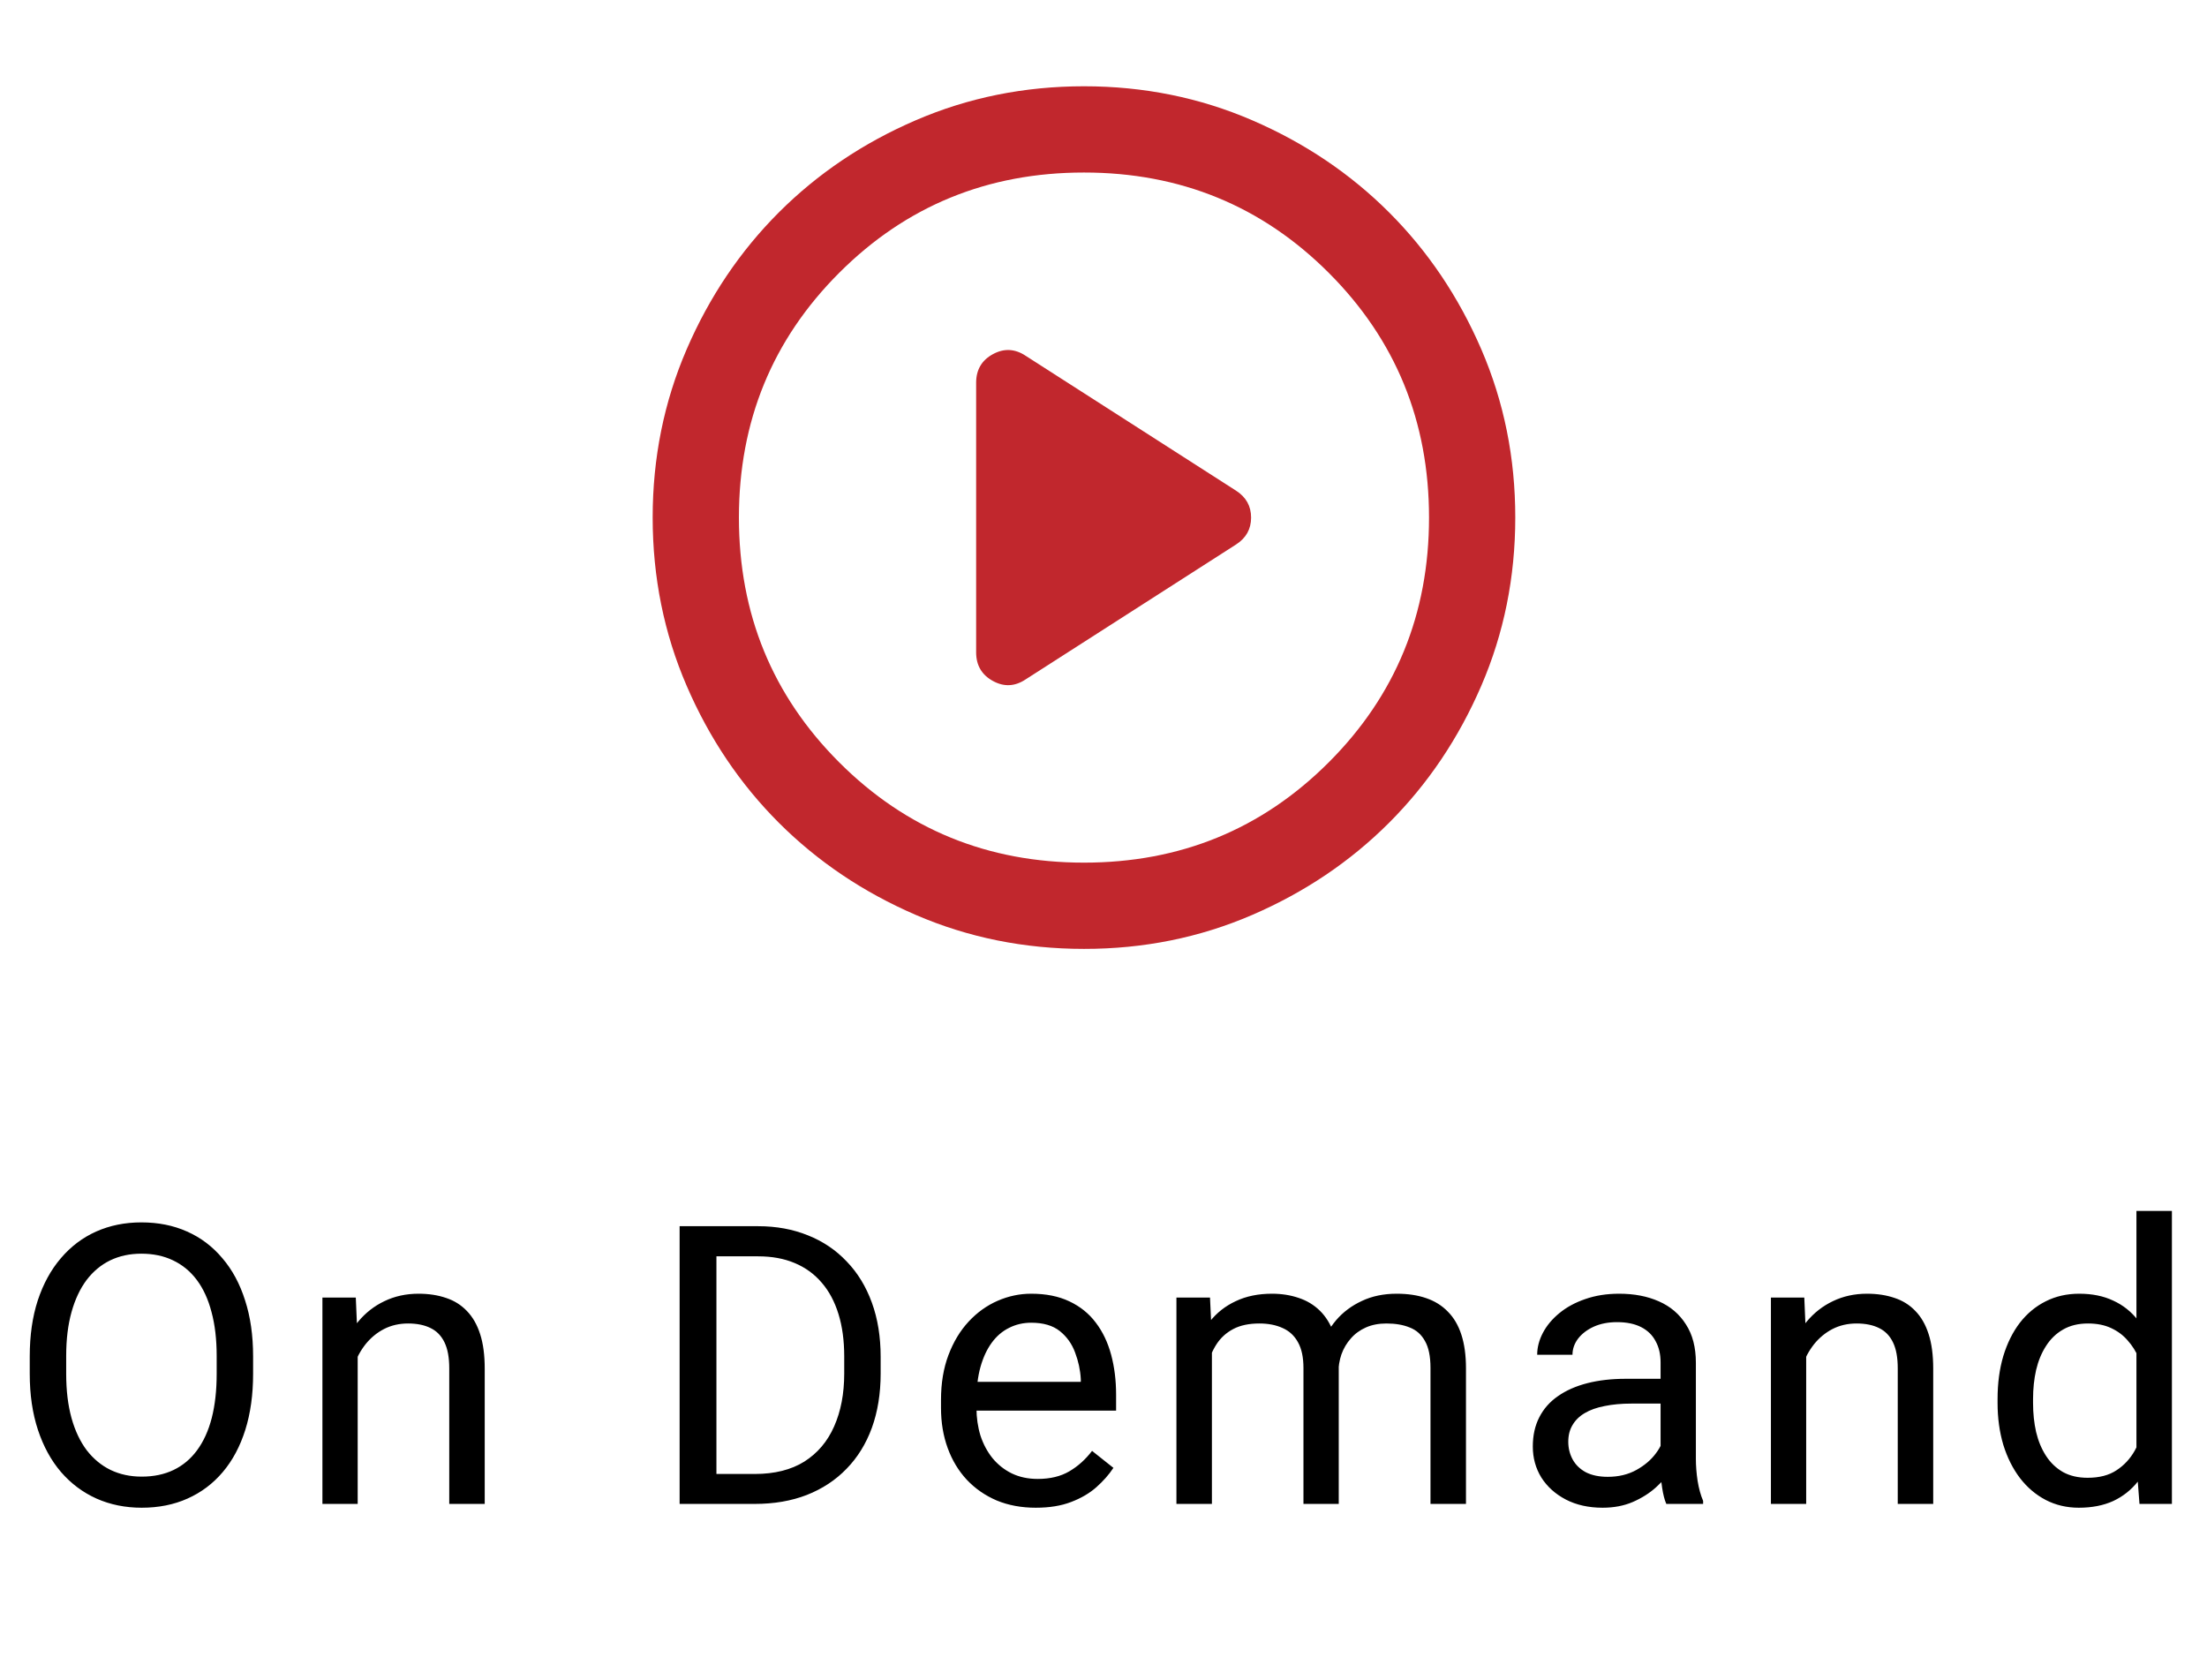
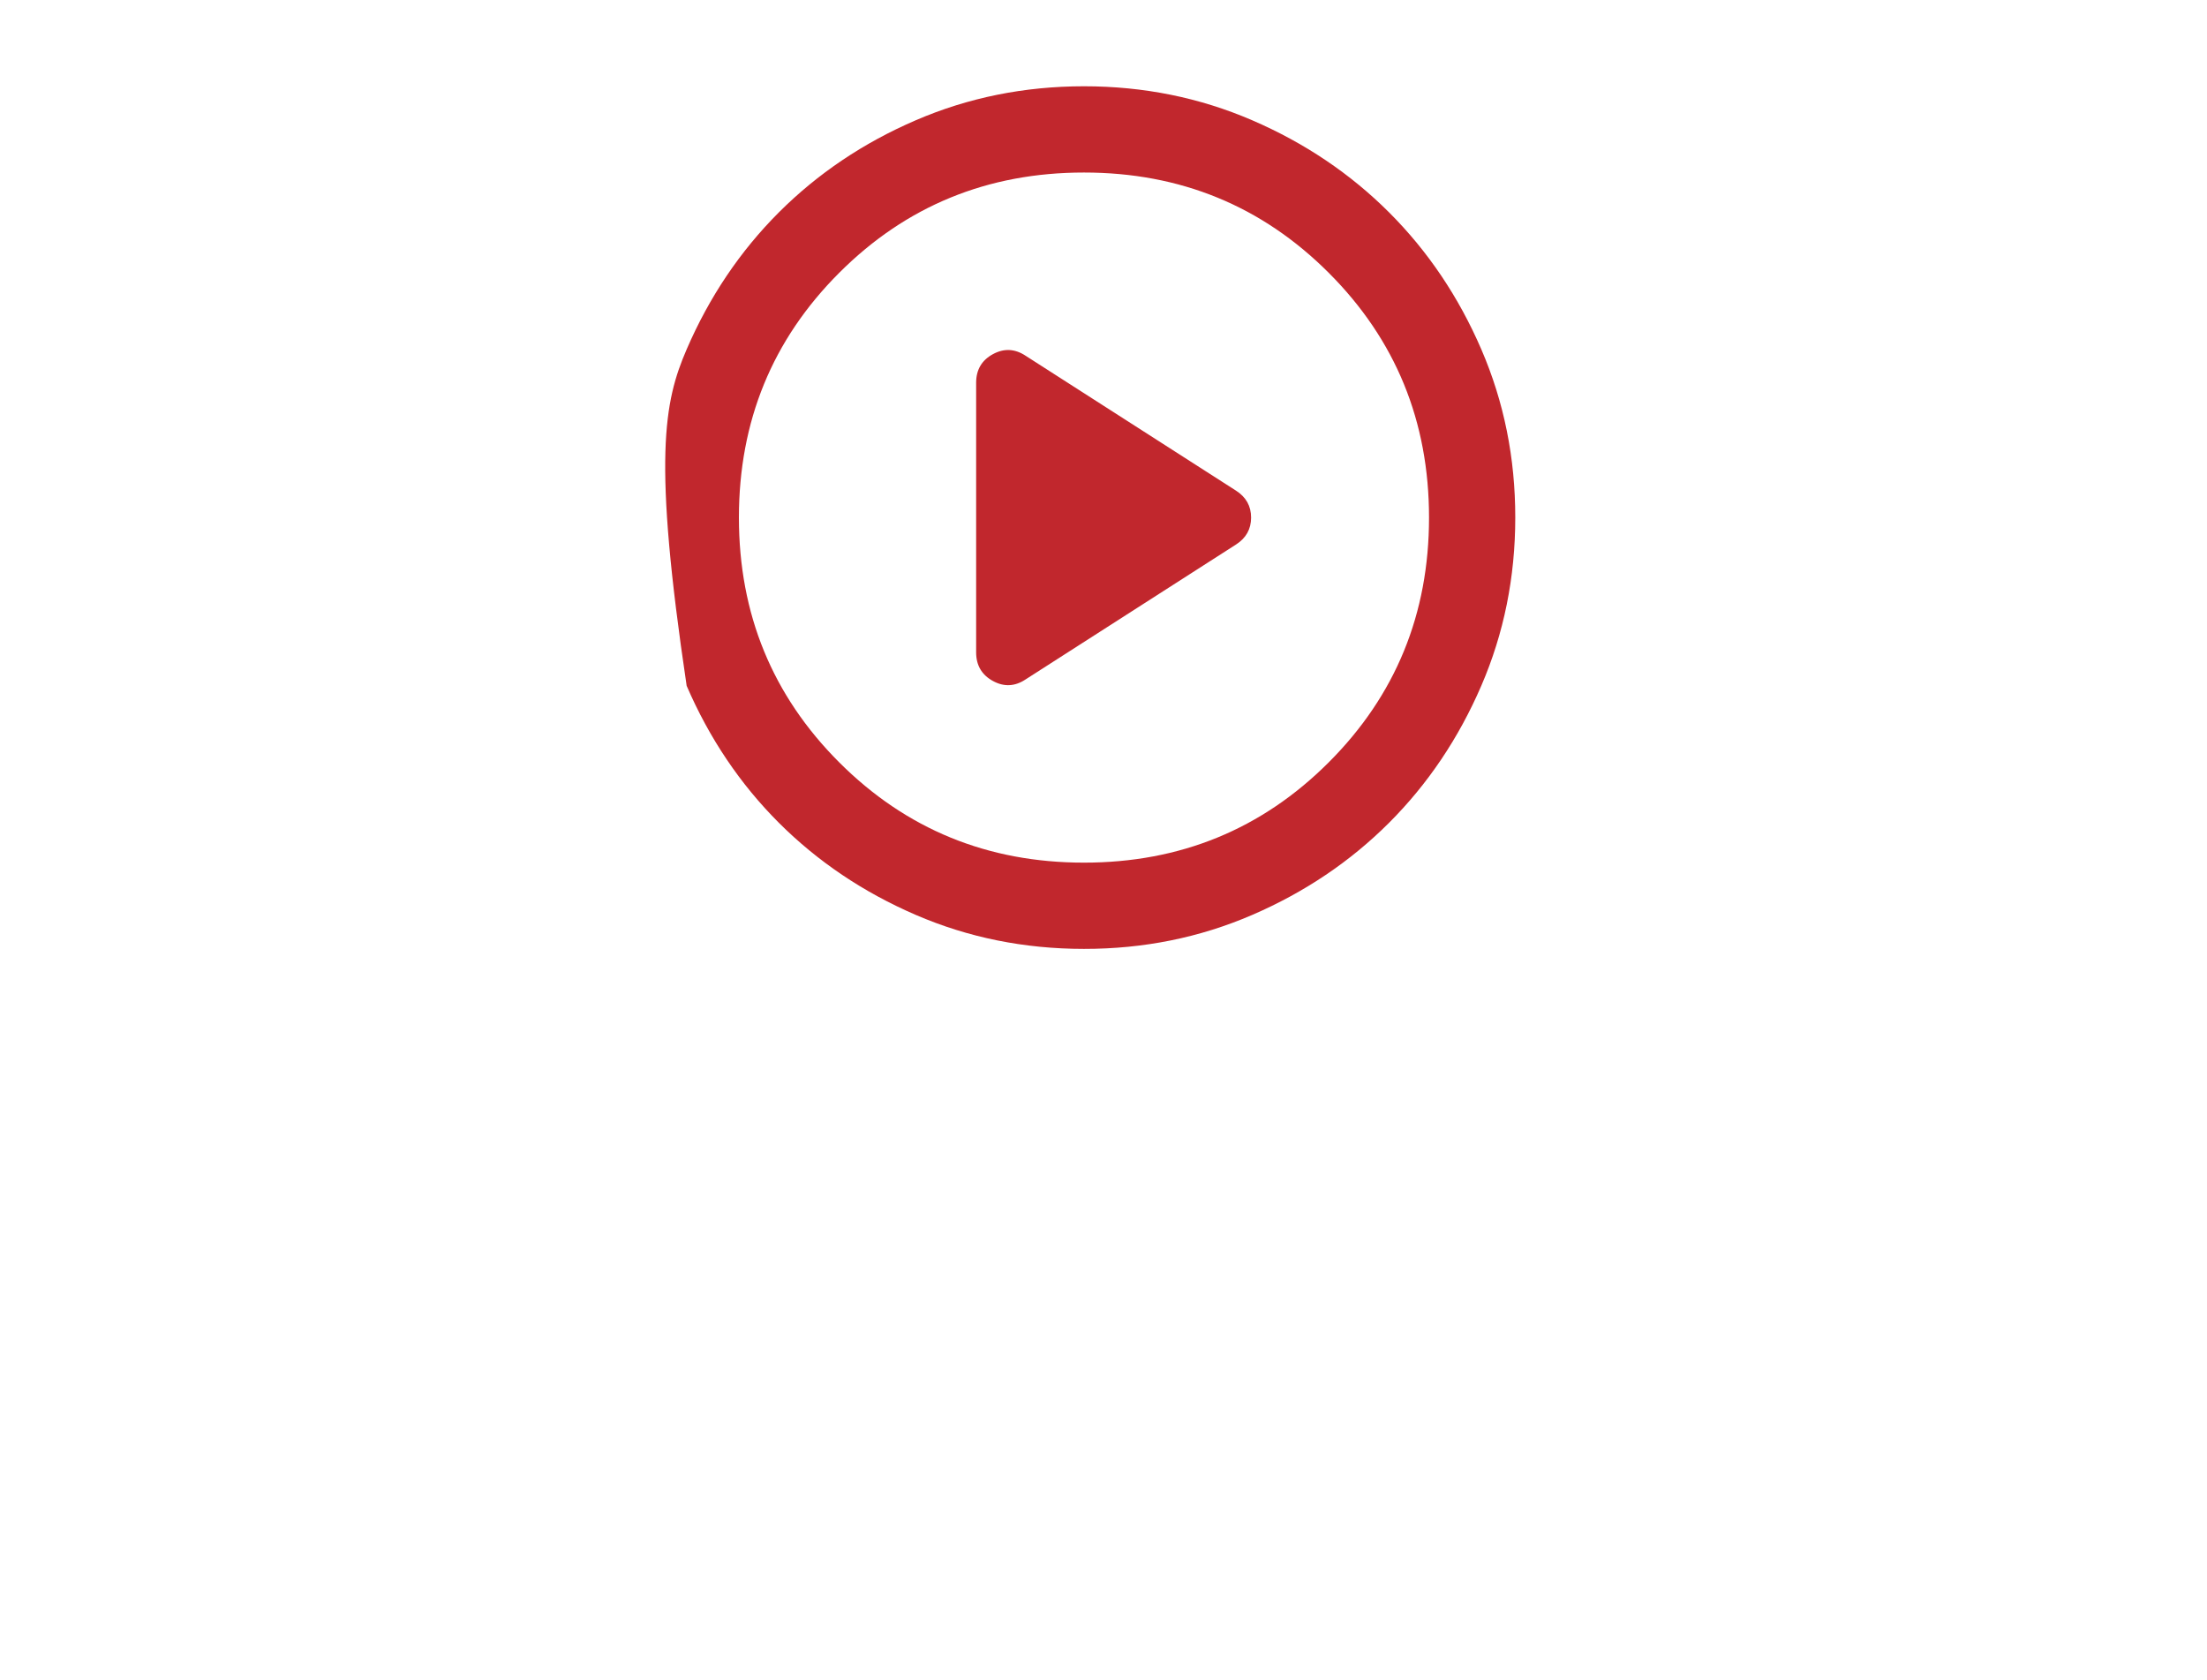
<svg xmlns="http://www.w3.org/2000/svg" width="113" height="86" viewBox="0 0 113 86" fill="none">
-   <path d="M12.959 69.441V70.34C12.959 71.408 12.825 72.365 12.559 73.211C12.292 74.057 11.908 74.777 11.406 75.369C10.905 75.962 10.303 76.414 9.6 76.727C8.903 77.039 8.122 77.195 7.256 77.195C6.416 77.195 5.645 77.039 4.941 76.727C4.245 76.414 3.639 75.962 3.125 75.369C2.617 74.777 2.223 74.057 1.943 73.211C1.663 72.365 1.523 71.408 1.523 70.34V69.441C1.523 68.374 1.66 67.42 1.934 66.58C2.214 65.734 2.607 65.014 3.115 64.422C3.623 63.823 4.225 63.367 4.922 63.055C5.625 62.742 6.396 62.586 7.236 62.586C8.102 62.586 8.883 62.742 9.58 63.055C10.283 63.367 10.885 63.823 11.387 64.422C11.895 65.014 12.282 65.734 12.549 66.58C12.822 67.42 12.959 68.374 12.959 69.441ZM11.094 70.34V69.422C11.094 68.576 11.006 67.827 10.83 67.176C10.661 66.525 10.41 65.978 10.078 65.535C9.746 65.092 9.339 64.757 8.857 64.529C8.382 64.301 7.842 64.188 7.236 64.188C6.65 64.188 6.12 64.301 5.645 64.529C5.176 64.757 4.772 65.092 4.434 65.535C4.102 65.978 3.844 66.525 3.662 67.176C3.48 67.827 3.389 68.576 3.389 69.422V70.34C3.389 71.193 3.48 71.948 3.662 72.606C3.844 73.257 4.105 73.807 4.443 74.256C4.788 74.699 5.195 75.034 5.664 75.262C6.139 75.49 6.67 75.603 7.256 75.603C7.868 75.603 8.411 75.49 8.887 75.262C9.362 75.034 9.762 74.699 10.088 74.256C10.42 73.807 10.671 73.257 10.84 72.606C11.009 71.948 11.094 71.193 11.094 70.34ZM18.314 68.689V77H16.508V66.434H18.217L18.314 68.689ZM17.885 71.316L17.133 71.287C17.139 70.564 17.247 69.897 17.455 69.285C17.663 68.667 17.956 68.13 18.334 67.674C18.712 67.218 19.161 66.867 19.682 66.619C20.209 66.365 20.792 66.238 21.43 66.238C21.951 66.238 22.419 66.31 22.836 66.453C23.253 66.59 23.607 66.811 23.9 67.117C24.2 67.423 24.428 67.82 24.584 68.309C24.74 68.79 24.818 69.38 24.818 70.076V77H23.002V70.057C23.002 69.503 22.921 69.061 22.758 68.728C22.595 68.39 22.357 68.146 22.045 67.996C21.732 67.84 21.348 67.762 20.893 67.762C20.443 67.762 20.033 67.856 19.662 68.045C19.297 68.234 18.982 68.494 18.715 68.826C18.454 69.158 18.249 69.539 18.1 69.969C17.956 70.392 17.885 70.841 17.885 71.316ZM38.645 77H35.676L35.695 75.467H38.645C39.66 75.467 40.507 75.255 41.184 74.832C41.861 74.402 42.368 73.803 42.707 73.035C43.052 72.26 43.225 71.356 43.225 70.32V69.451C43.225 68.637 43.127 67.915 42.932 67.283C42.736 66.645 42.45 66.108 42.072 65.672C41.695 65.229 41.232 64.894 40.685 64.666C40.145 64.438 39.523 64.324 38.82 64.324H35.617V62.781H38.82C39.751 62.781 40.601 62.938 41.369 63.25C42.137 63.556 42.798 64.002 43.352 64.588C43.911 65.167 44.341 65.87 44.641 66.697C44.94 67.518 45.09 68.442 45.09 69.471V70.32C45.09 71.349 44.94 72.277 44.641 73.103C44.341 73.924 43.908 74.624 43.342 75.203C42.782 75.783 42.105 76.228 41.31 76.541C40.523 76.847 39.634 77 38.645 77ZM36.682 62.781V77H34.797V62.781H36.682ZM53.033 77.195C52.297 77.195 51.63 77.072 51.031 76.824C50.439 76.57 49.928 76.216 49.498 75.76C49.075 75.304 48.749 74.764 48.522 74.139C48.294 73.514 48.18 72.83 48.18 72.088V71.678C48.18 70.818 48.307 70.053 48.56 69.383C48.815 68.706 49.16 68.133 49.596 67.664C50.032 67.195 50.527 66.841 51.08 66.6C51.633 66.359 52.206 66.238 52.799 66.238C53.554 66.238 54.205 66.368 54.752 66.629C55.305 66.889 55.758 67.254 56.109 67.723C56.461 68.185 56.721 68.732 56.891 69.363C57.06 69.988 57.145 70.672 57.145 71.414V72.225H49.254V70.75H55.338V70.613C55.312 70.144 55.214 69.689 55.045 69.246C54.882 68.803 54.622 68.439 54.264 68.152C53.906 67.866 53.417 67.723 52.799 67.723C52.389 67.723 52.011 67.811 51.666 67.986C51.321 68.156 51.025 68.409 50.777 68.748C50.53 69.087 50.338 69.5 50.201 69.988C50.065 70.477 49.996 71.04 49.996 71.678V72.088C49.996 72.589 50.065 73.061 50.201 73.504C50.344 73.94 50.55 74.324 50.816 74.656C51.09 74.988 51.419 75.249 51.803 75.438C52.193 75.626 52.636 75.721 53.131 75.721C53.769 75.721 54.309 75.591 54.752 75.33C55.195 75.07 55.582 74.721 55.914 74.285L57.008 75.154C56.78 75.499 56.49 75.828 56.139 76.141C55.787 76.453 55.354 76.707 54.84 76.902C54.332 77.098 53.73 77.195 53.033 77.195ZM62.051 68.533V77H60.234V66.434H61.953L62.051 68.533ZM61.68 71.316L60.84 71.287C60.846 70.564 60.941 69.897 61.123 69.285C61.305 68.667 61.575 68.13 61.934 67.674C62.292 67.218 62.738 66.867 63.272 66.619C63.805 66.365 64.424 66.238 65.127 66.238C65.622 66.238 66.078 66.31 66.494 66.453C66.911 66.59 67.272 66.808 67.578 67.107C67.884 67.407 68.122 67.791 68.291 68.26C68.46 68.728 68.545 69.295 68.545 69.959V77H66.738V70.047C66.738 69.493 66.644 69.051 66.455 68.719C66.273 68.387 66.012 68.146 65.674 67.996C65.335 67.84 64.938 67.762 64.482 67.762C63.949 67.762 63.503 67.856 63.145 68.045C62.786 68.234 62.5 68.494 62.285 68.826C62.07 69.158 61.914 69.539 61.816 69.969C61.725 70.392 61.68 70.841 61.68 71.316ZM68.525 70.32L67.314 70.691C67.321 70.112 67.415 69.555 67.598 69.022C67.787 68.488 68.057 68.012 68.408 67.596C68.766 67.179 69.206 66.85 69.727 66.609C70.247 66.362 70.843 66.238 71.514 66.238C72.08 66.238 72.581 66.313 73.018 66.463C73.46 66.613 73.831 66.844 74.131 67.156C74.437 67.462 74.668 67.856 74.824 68.338C74.981 68.82 75.059 69.393 75.059 70.057V77H73.242V70.037C73.242 69.445 73.148 68.986 72.959 68.66C72.777 68.328 72.516 68.097 72.178 67.967C71.846 67.83 71.449 67.762 70.986 67.762C70.589 67.762 70.238 67.83 69.932 67.967C69.626 68.103 69.368 68.292 69.16 68.533C68.952 68.768 68.792 69.038 68.682 69.344C68.578 69.65 68.525 69.975 68.525 70.32ZM85.023 75.193V69.754C85.023 69.337 84.939 68.976 84.769 68.67C84.607 68.357 84.359 68.117 84.027 67.947C83.695 67.778 83.285 67.693 82.797 67.693C82.341 67.693 81.941 67.772 81.596 67.928C81.257 68.084 80.99 68.289 80.795 68.543C80.606 68.797 80.512 69.07 80.512 69.363H78.705C78.705 68.986 78.803 68.611 78.998 68.24C79.193 67.869 79.473 67.534 79.838 67.234C80.209 66.928 80.652 66.688 81.166 66.512C81.687 66.329 82.266 66.238 82.904 66.238C83.672 66.238 84.35 66.368 84.936 66.629C85.528 66.889 85.99 67.283 86.322 67.811C86.661 68.331 86.83 68.986 86.83 69.773V74.695C86.83 75.047 86.859 75.421 86.918 75.818C86.983 76.216 87.078 76.557 87.201 76.844V77H85.316C85.225 76.792 85.154 76.515 85.102 76.17C85.049 75.818 85.023 75.493 85.023 75.193ZM85.336 70.594L85.356 71.863H83.529C83.015 71.863 82.556 71.906 82.152 71.99C81.749 72.068 81.41 72.189 81.137 72.352C80.863 72.514 80.655 72.719 80.512 72.967C80.368 73.208 80.297 73.491 80.297 73.816C80.297 74.148 80.372 74.451 80.522 74.725C80.671 74.998 80.896 75.216 81.195 75.379C81.501 75.535 81.876 75.613 82.318 75.613C82.872 75.613 83.36 75.496 83.783 75.262C84.206 75.027 84.542 74.741 84.789 74.402C85.043 74.064 85.18 73.735 85.199 73.416L85.971 74.285C85.925 74.559 85.801 74.861 85.6 75.193C85.398 75.525 85.128 75.844 84.789 76.15C84.457 76.45 84.06 76.701 83.598 76.902C83.142 77.098 82.628 77.195 82.055 77.195C81.338 77.195 80.71 77.055 80.17 76.775C79.636 76.495 79.219 76.121 78.92 75.652C78.627 75.177 78.481 74.647 78.481 74.061C78.481 73.494 78.591 72.996 78.812 72.566C79.034 72.13 79.353 71.769 79.769 71.482C80.186 71.189 80.688 70.968 81.273 70.818C81.859 70.669 82.514 70.594 83.236 70.594H85.336ZM92.478 68.689V77H90.672V66.434H92.381L92.478 68.689ZM92.049 71.316L91.297 71.287C91.303 70.564 91.411 69.897 91.619 69.285C91.828 68.667 92.12 68.13 92.498 67.674C92.876 67.218 93.325 66.867 93.846 66.619C94.373 66.365 94.956 66.238 95.594 66.238C96.115 66.238 96.583 66.31 97 66.453C97.417 66.59 97.772 66.811 98.064 67.117C98.364 67.423 98.592 67.82 98.748 68.309C98.904 68.79 98.982 69.38 98.982 70.076V77H97.166V70.057C97.166 69.503 97.085 69.061 96.922 68.728C96.759 68.39 96.522 68.146 96.209 67.996C95.897 67.84 95.512 67.762 95.057 67.762C94.607 67.762 94.197 67.856 93.826 68.045C93.462 68.234 93.146 68.494 92.879 68.826C92.618 69.158 92.413 69.539 92.264 69.969C92.12 70.392 92.049 70.841 92.049 71.316ZM109.387 74.949V62H111.203V77H109.543L109.387 74.949ZM102.277 71.834V71.629C102.277 70.822 102.375 70.089 102.57 69.432C102.772 68.768 103.055 68.198 103.42 67.723C103.791 67.247 104.23 66.883 104.738 66.629C105.253 66.368 105.826 66.238 106.457 66.238C107.121 66.238 107.701 66.356 108.195 66.59C108.697 66.818 109.12 67.153 109.465 67.596C109.816 68.032 110.093 68.559 110.295 69.178C110.497 69.796 110.637 70.496 110.715 71.277V72.176C110.643 72.951 110.503 73.647 110.295 74.266C110.093 74.884 109.816 75.412 109.465 75.848C109.12 76.284 108.697 76.619 108.195 76.853C107.694 77.081 107.108 77.195 106.438 77.195C105.819 77.195 105.253 77.062 104.738 76.795C104.23 76.528 103.791 76.154 103.42 75.672C103.055 75.19 102.772 74.624 102.57 73.973C102.375 73.315 102.277 72.602 102.277 71.834ZM104.094 71.629V71.834C104.094 72.361 104.146 72.856 104.25 73.318C104.361 73.781 104.53 74.188 104.758 74.539C104.986 74.891 105.275 75.167 105.627 75.369C105.979 75.564 106.398 75.662 106.887 75.662C107.486 75.662 107.977 75.535 108.361 75.281C108.752 75.027 109.064 74.692 109.299 74.275C109.533 73.859 109.715 73.406 109.846 72.918V70.564C109.768 70.206 109.654 69.861 109.504 69.529C109.361 69.191 109.172 68.891 108.938 68.631C108.71 68.364 108.426 68.152 108.088 67.996C107.756 67.84 107.362 67.762 106.906 67.762C106.411 67.762 105.985 67.866 105.627 68.074C105.275 68.276 104.986 68.556 104.758 68.914C104.53 69.266 104.361 69.676 104.25 70.144C104.146 70.607 104.094 71.102 104.094 71.629Z" fill="black" />
-   <path d="M52.519 34.781L63.284 27.88C63.8 27.549 64.057 27.089 64.057 26.5C64.057 25.911 63.8 25.451 63.284 25.12L52.519 18.219C51.967 17.851 51.405 17.823 50.834 18.135C50.263 18.447 49.978 18.935 49.979 19.599V33.401C49.979 34.063 50.265 34.552 50.836 34.865C51.407 35.179 51.968 35.151 52.519 34.781ZM55.5 48.583C52.445 48.583 49.574 48.003 46.888 46.843C44.201 45.683 41.864 44.11 39.876 42.124C37.889 40.136 36.316 37.799 35.157 35.112C33.998 32.426 33.418 29.555 33.417 26.5C33.417 23.445 33.997 20.574 35.157 17.887C36.317 15.201 37.89 12.864 39.876 10.876C41.864 8.889 44.201 7.315 46.888 6.157C49.574 4.998 52.445 4.418 55.5 4.417C58.555 4.417 61.426 4.997 64.112 6.157C66.799 7.317 69.136 8.89 71.124 10.876C73.112 12.864 74.685 15.201 75.845 17.887C77.005 20.574 77.585 23.445 77.583 26.5C77.583 29.555 77.003 32.426 75.843 35.112C74.683 37.799 73.11 40.136 71.124 42.124C69.136 44.111 66.799 45.685 64.112 46.845C61.426 48.005 58.555 48.585 55.5 48.583ZM55.5 44.167C60.432 44.167 64.609 42.455 68.032 39.032C71.455 35.609 73.167 31.432 73.167 26.5C73.167 21.568 71.455 17.391 68.032 13.968C64.609 10.545 60.432 8.833 55.5 8.833C50.568 8.833 46.391 10.545 42.968 13.968C39.545 17.391 37.833 21.568 37.833 26.5C37.833 31.432 39.545 35.609 42.968 39.032C46.391 42.455 50.568 44.167 55.5 44.167Z" fill="#C1272D" />
+   <path d="M52.519 34.781L63.284 27.88C63.8 27.549 64.057 27.089 64.057 26.5C64.057 25.911 63.8 25.451 63.284 25.12L52.519 18.219C51.967 17.851 51.405 17.823 50.834 18.135C50.263 18.447 49.978 18.935 49.979 19.599V33.401C49.979 34.063 50.265 34.552 50.836 34.865C51.407 35.179 51.968 35.151 52.519 34.781ZM55.5 48.583C52.445 48.583 49.574 48.003 46.888 46.843C44.201 45.683 41.864 44.11 39.876 42.124C37.889 40.136 36.316 37.799 35.157 35.112C33.417 23.445 33.997 20.574 35.157 17.887C36.317 15.201 37.89 12.864 39.876 10.876C41.864 8.889 44.201 7.315 46.888 6.157C49.574 4.998 52.445 4.418 55.5 4.417C58.555 4.417 61.426 4.997 64.112 6.157C66.799 7.317 69.136 8.89 71.124 10.876C73.112 12.864 74.685 15.201 75.845 17.887C77.005 20.574 77.585 23.445 77.583 26.5C77.583 29.555 77.003 32.426 75.843 35.112C74.683 37.799 73.11 40.136 71.124 42.124C69.136 44.111 66.799 45.685 64.112 46.845C61.426 48.005 58.555 48.585 55.5 48.583ZM55.5 44.167C60.432 44.167 64.609 42.455 68.032 39.032C71.455 35.609 73.167 31.432 73.167 26.5C73.167 21.568 71.455 17.391 68.032 13.968C64.609 10.545 60.432 8.833 55.5 8.833C50.568 8.833 46.391 10.545 42.968 13.968C39.545 17.391 37.833 21.568 37.833 26.5C37.833 31.432 39.545 35.609 42.968 39.032C46.391 42.455 50.568 44.167 55.5 44.167Z" fill="#C1272D" />
</svg>